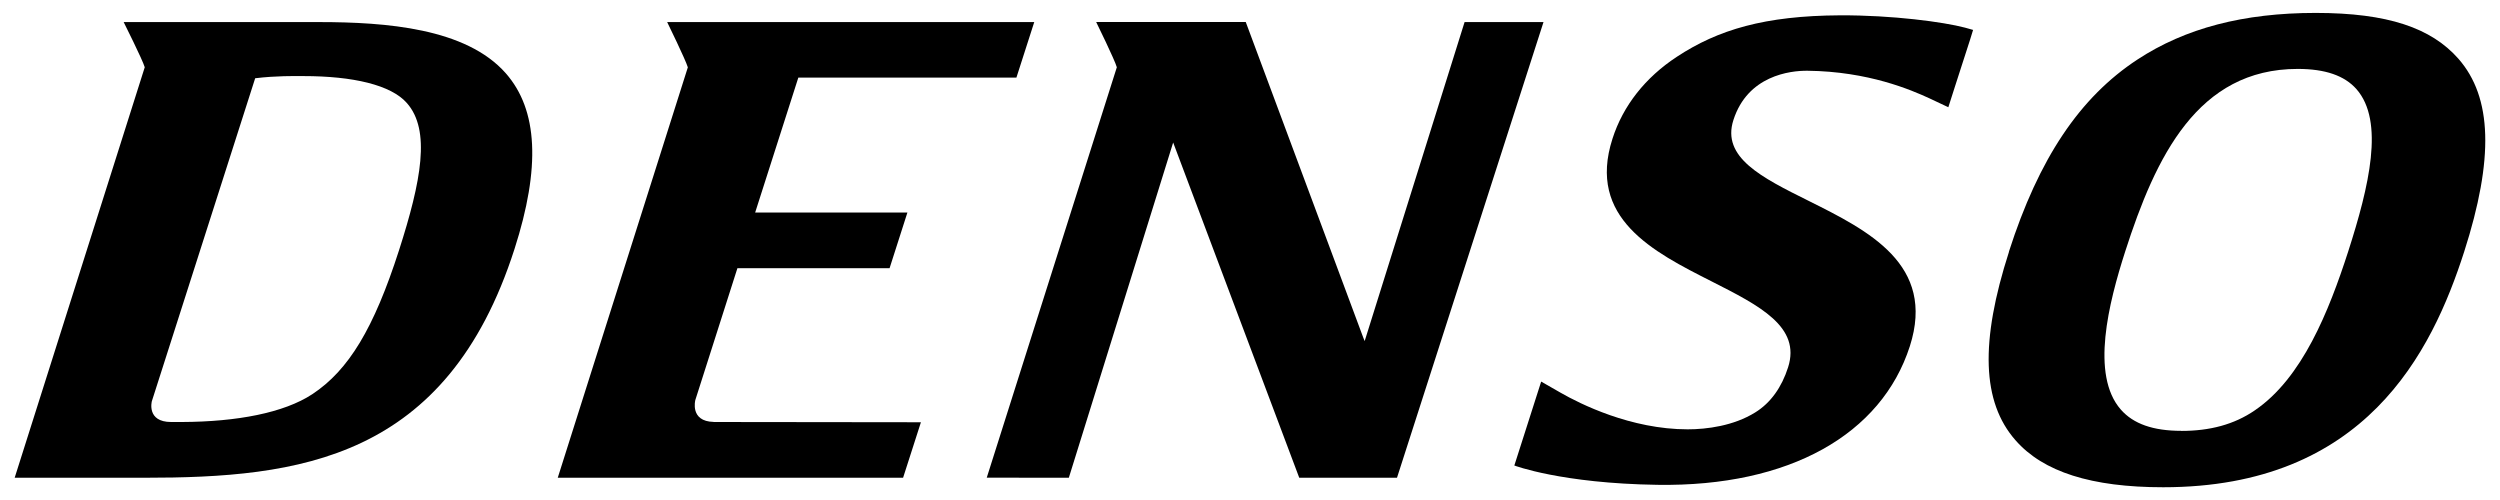
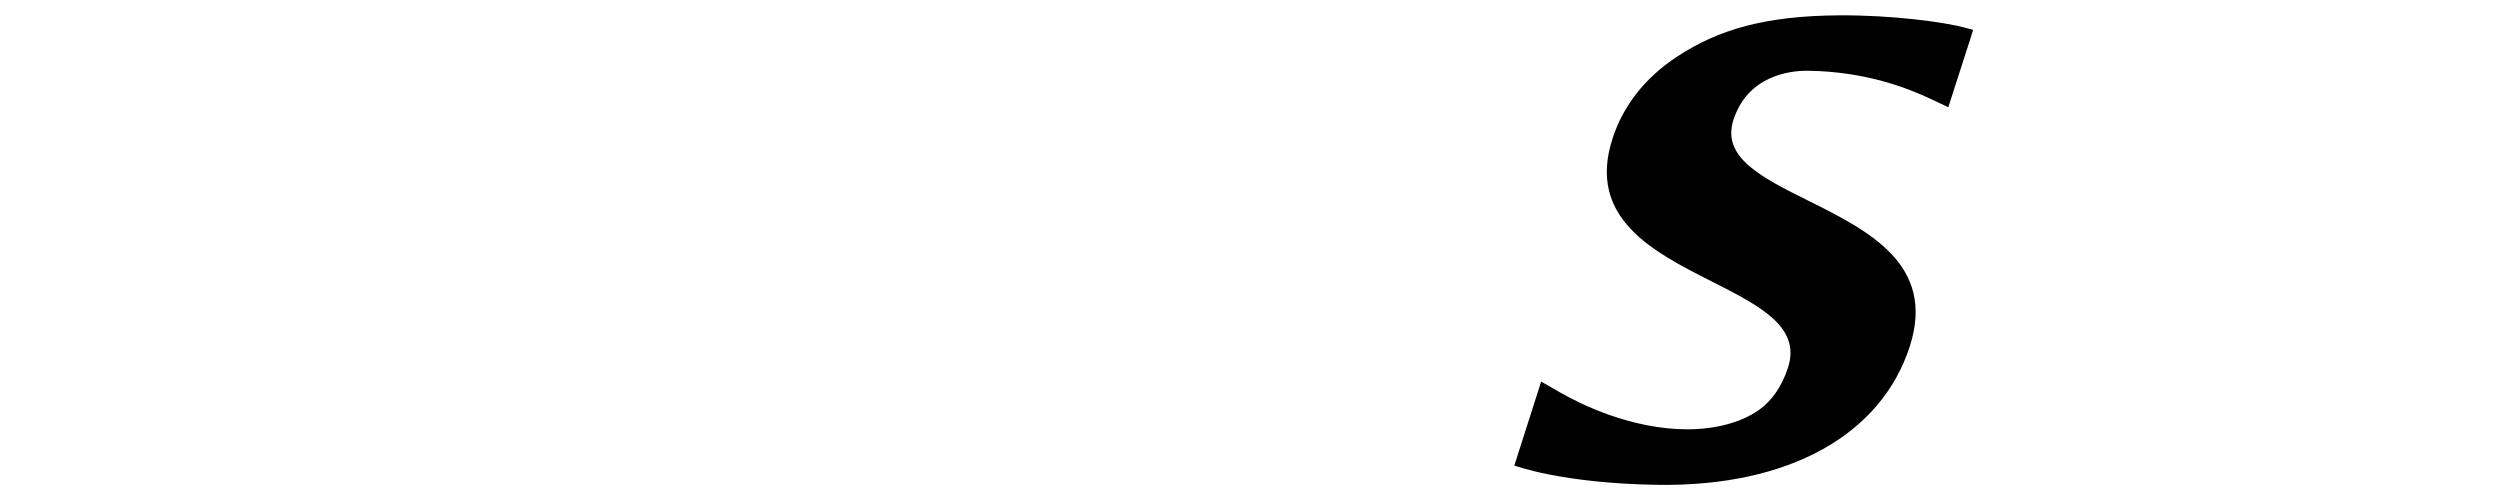
<svg xmlns="http://www.w3.org/2000/svg" id="svg3193" version="1.1" viewBox="0 0 300 60">
  <g id="layer1">
-     <path id="path256" d="M17.37,8.07c-.26-.89-2.53-5.42-2.53-5.42h23.54c7.88.01,17.54.71,22.32,6.15,3.85,4.38,4.19,11.28,1.04,21.08-8.14,25.35-25.91,27.45-44.42,27.45H1.76L17.37,8.07h0ZM21.86,50.64c6.56-.03,12.2-1.09,15.62-3.34,4.36-2.88,7.38-7.88,10.4-17.26,2.68-8.35,3.82-14.41.95-17.67-1.91-2.19-6.51-3.24-12.41-3.24-.27,0-.53,0-.78,0,0,0-2.52-.05-5.02.26l-12.4,38.76s-.66,2.49,2.32,2.49" />
-     <path id="path260" d="M85.62,50.64l24.89.03-2.14,6.66h-41.44l15.61-49.25c-.26-.89-2.48-5.43-2.48-5.43h44.05l-2.14,6.66h-26.17l-5.18,16.19h18.27l-2.14,6.68h-18.26l-5.05,15.82s-.69,2.57,2.2,2.63" />
-     <path id="path264" d="M128.26,57.33l12.52-40.23,15.13,40.23h11.73L185.22,2.65h-9.47l-11.99,38.28-.18-.45-14.09-37.84h-17.95s2.23,4.54,2.48,5.43l-15.61,49.25" />
    <path id="path268" d="M231.51,11.79c-2.16-.99-7.29-3.22-14.61-3.3-2.1-.02-7.18.58-8.89,5.91-1.45,4.49,3.39,6.9,9,9.69,7.18,3.58,15.32,7.64,12.17,17.46-3.4,10.57-14.44,16.87-30.28,16.63-11.54-.17-17.18-2.32-17.18-2.32l3.22-10.07,2.34,1.34c2.3,1.32,8.41,4.39,15.24,4.39,2.28,0,5.51-.41,8.11-2.03,1.86-1.15,3.18-3.03,3.94-5.41,1.56-4.87-3.41-7.39-9.17-10.31-7.02-3.55-14.98-7.59-11.9-17.13,1.26-3.94,3.93-7.34,7.73-9.83,4.95-3.26,10.56-4.92,19.55-4.97,6.32-.03,12.46.8,15.03,1.48l.96.27-.36,1.17-1.83,5.67-.78,2.44" />
-     <path id="path272" d="M241.07,30.2c3.59-11.18,8.49-18.51,15.43-23.06,5.73-3.76,12.72-5.59,21.38-5.59s13.87,1.8,17.13,5.5c4.06,4.63,4.28,11.98.69,23.16-3.9,12.12-11.89,28.26-36.12,28.26-8.6,0-14.4-1.84-17.72-5.64-4.03-4.58-4.27-11.78-.78-22.62M261.75,51.71c3.42,0,6.34-.76,8.83-2.47,5.69-3.87,8.88-11.88,11.2-19.05,2.52-7.84,4.38-15.63,1-19.49-1.44-1.63-3.75-2.43-7.06-2.43-12.01,0-17.04,10.53-20.7,21.92-1.97,6.14-4.18,14.79-.52,18.96,1.51,1.72,3.88,2.55,7.26,2.55" />
  </g>
</svg>